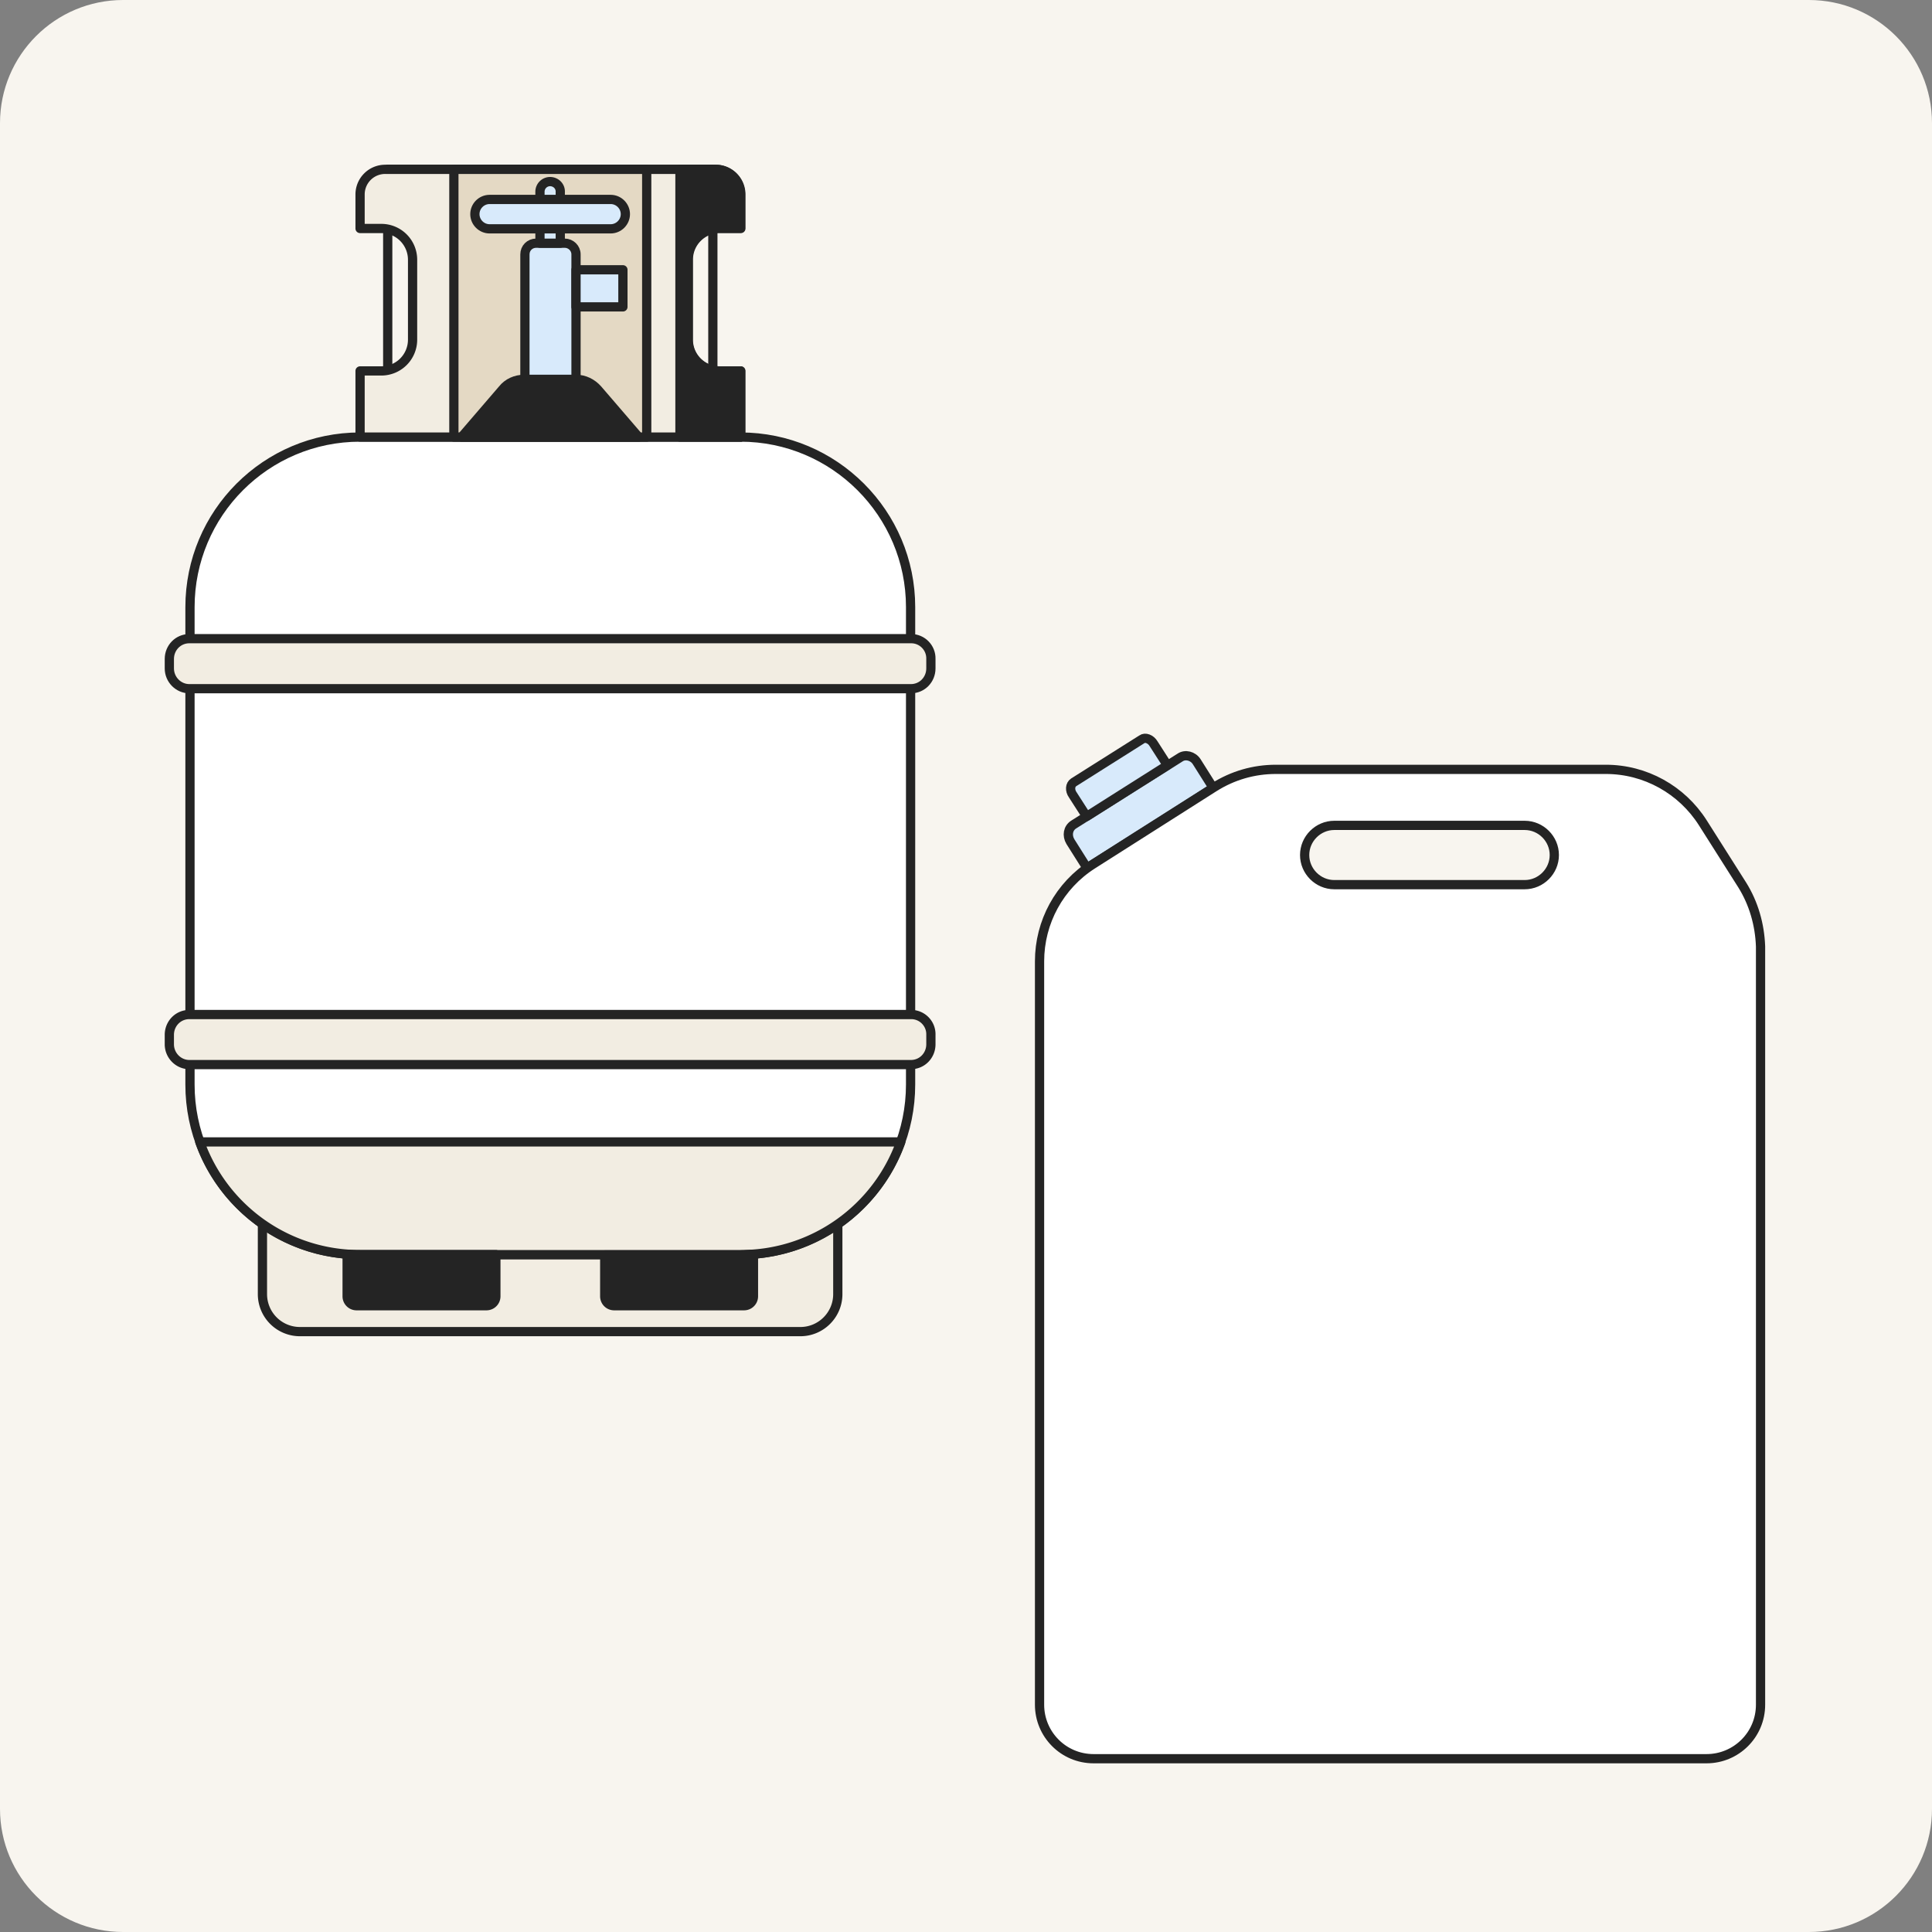
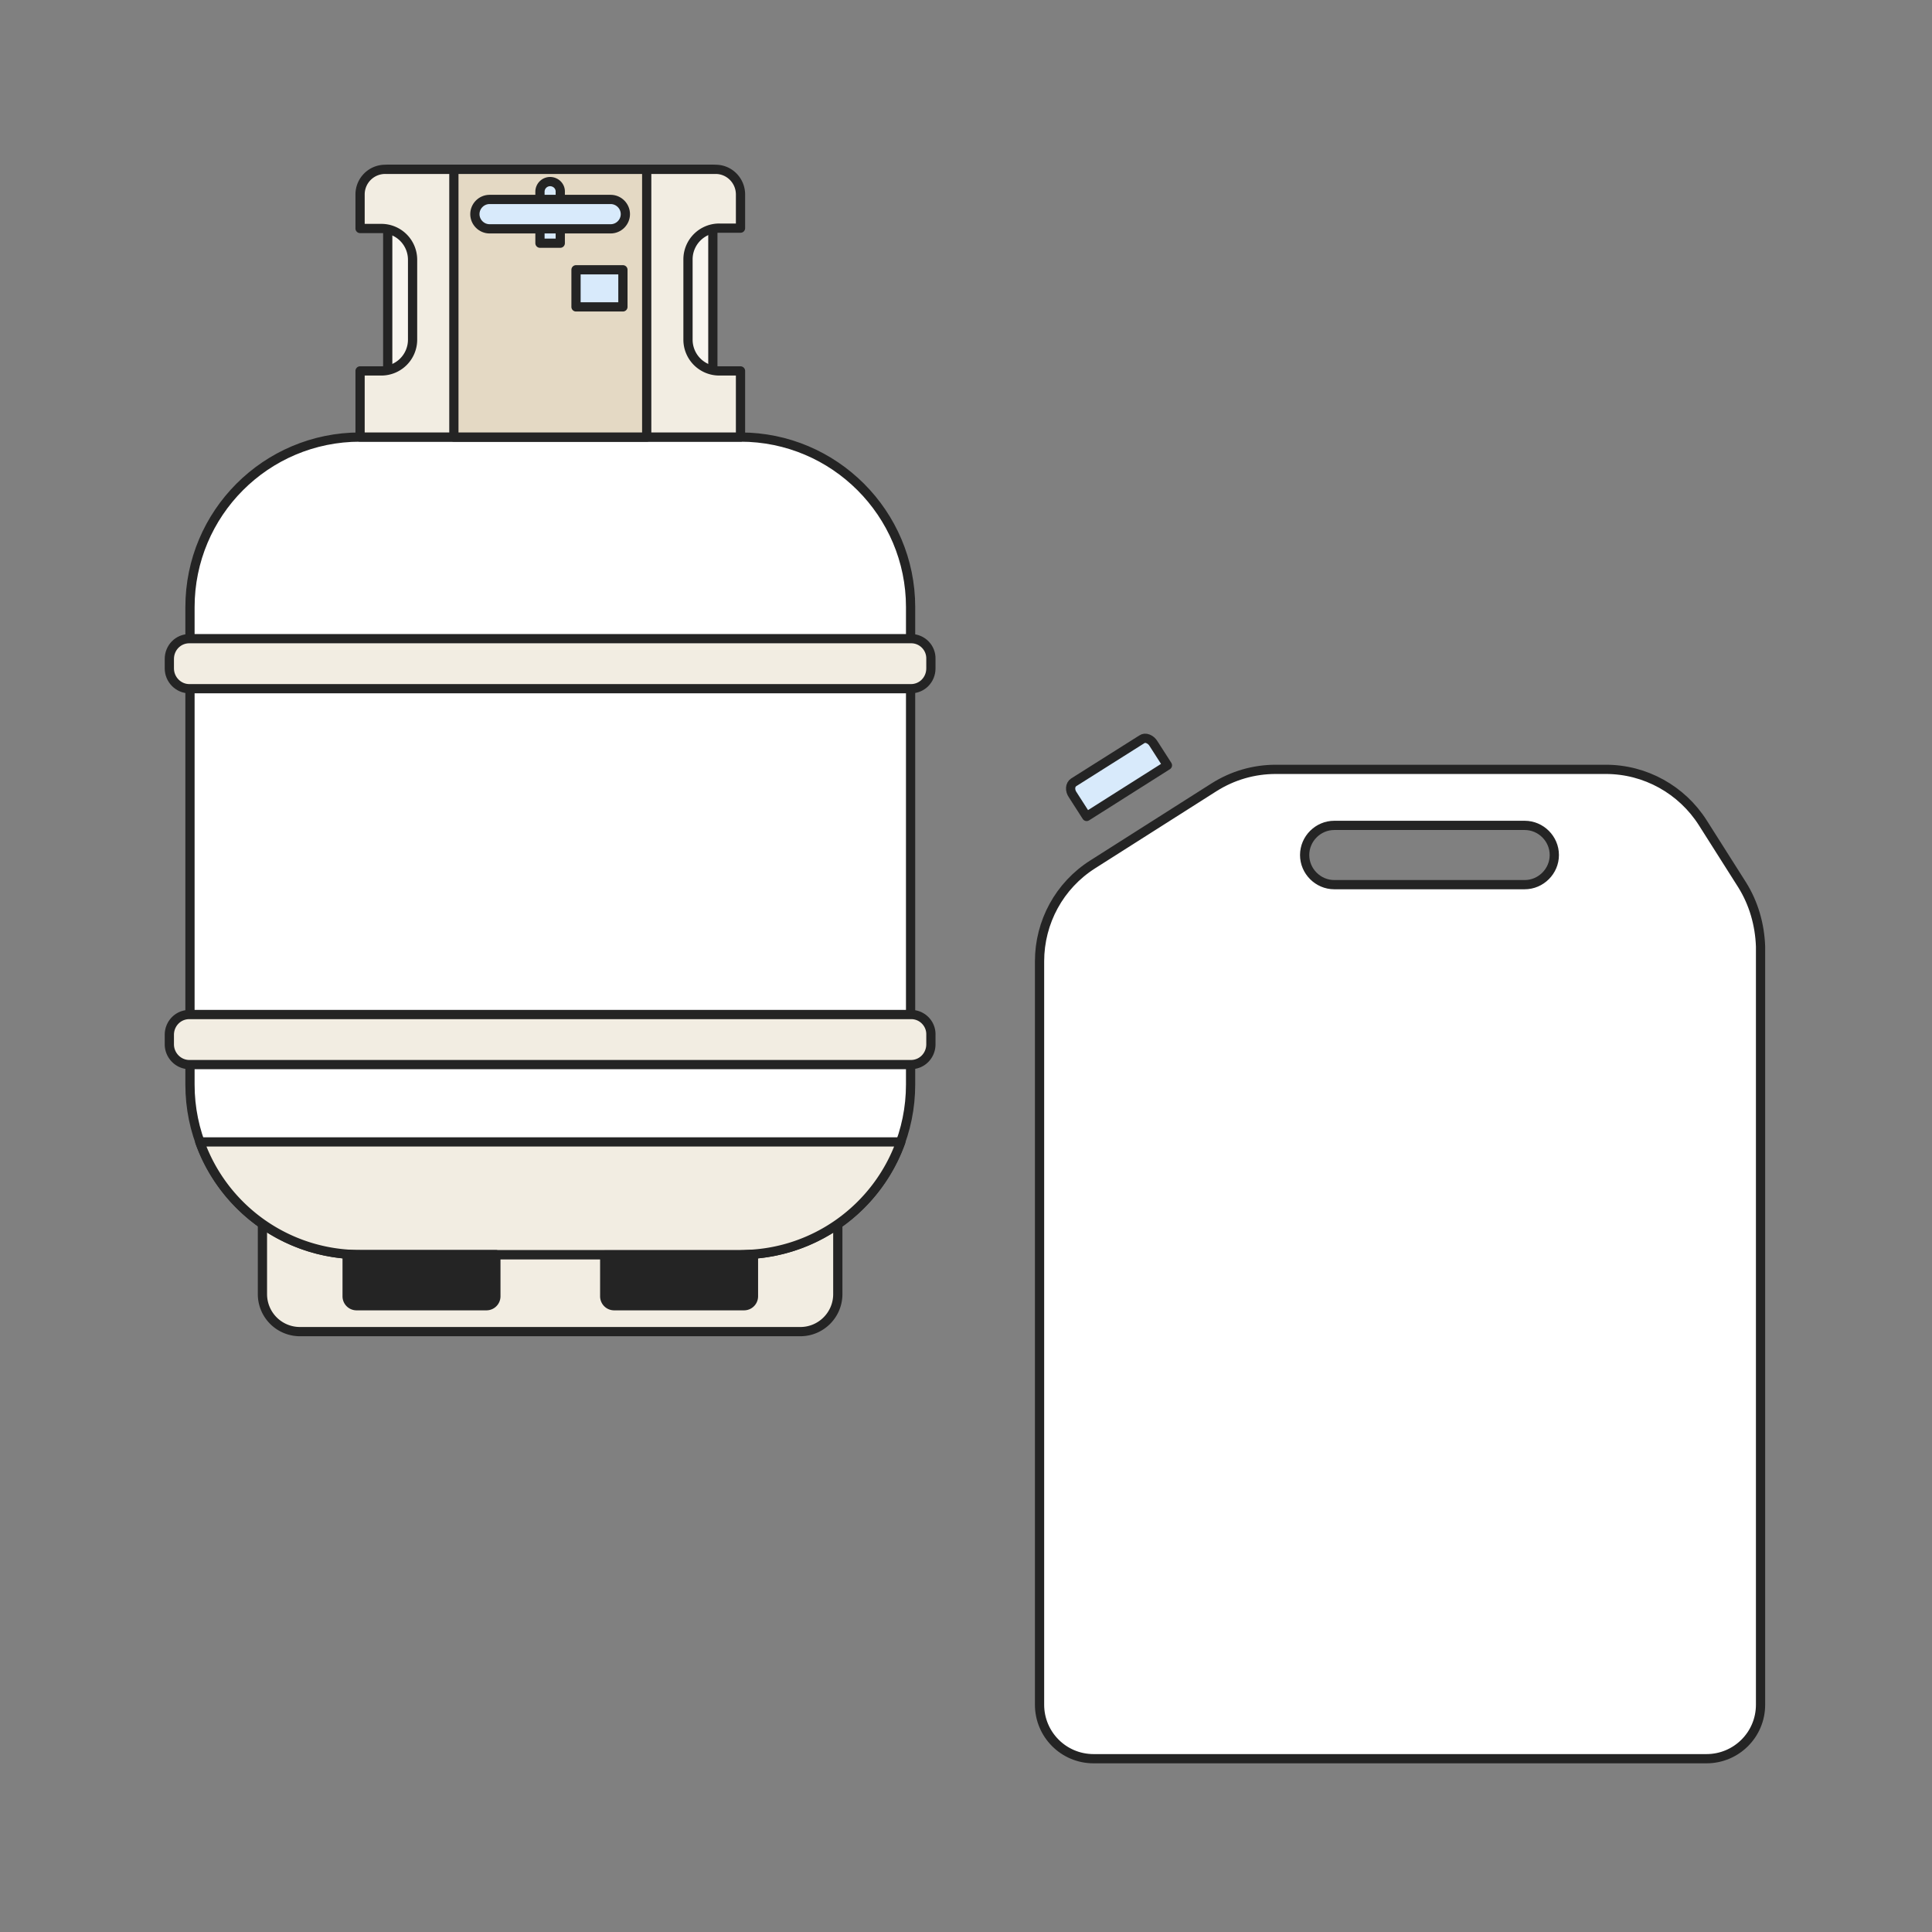
<svg xmlns="http://www.w3.org/2000/svg" width="251" height="251" fill="none">
  <rect width="100%" height="100%" fill="#808080" stroke="none" />
  <style>.B{stroke:#242424}.C{stroke-width:1.2}.D{stroke-linejoin:round}.E{fill:#d8eafb}.F{fill:#f2ede2}.G{fill:#242424}</style>
  <g clip-path="url(#A)">
-     <path d="M0 16C0 7.163 7.163 0 16 0h219c8.837 0 16 7.163 16 16v219c0 8.837-7.163 16-16 16H16c-8.837 0-16-7.163-16-16V16z" fill="#f8f5ef" />
    <g class="B C D E">
-       <path d="M157.628 102.377l-2.162-3.428c-.475-.738-1.477-1.002-2.163-.527l-13.818 8.703c-.739.474-.897 1.424-.422 2.215l2.162 3.428 16.403-10.39z" />
      <path d="M151.668 99.426l-1.793-2.795c-.369-.633-1.108-.897-1.53-.58l-8.86 5.591c-.475.316-.528 1.055-.106 1.635l1.793 2.795 10.496-6.645z" />
    </g>
    <path d="M226.352 114.985l-5.116-8.07c-2.743-4.325-7.489-6.962-12.605-6.962h-42.88c-2.848 0-5.591.791-8.017 2.321l-15.77 10.021c-4.325 2.742-6.909 7.489-6.909 12.605v96.572c0 3.85 3.112 7.014 7.015 7.014h79.641c3.85 0 7.014-3.111 7.014-7.014v-98.523c-.105-2.848-.896-5.591-2.373-7.964zm-28.27-.053h-24.736c-2.11 0-3.85-1.741-3.85-3.85s1.74-3.85 3.85-3.85h24.736c2.11 0 3.85 1.74 3.85 3.85s-1.74 3.85-3.85 3.85z" fill="#fff" class="B C D" />
    <path d="M92.612 22h-42.24v34.783h42.24V22z" fill="#f8f5ef" class="B C D" />
    <path d="M103.979 152.812H38.96c-2.683 0-4.865 2.183-4.865 4.866v4.455 1.546 4.456A4.87 4.87 0 0 0 38.96 173h65.019c2.683 0 4.866-2.182 4.866-4.865v-4.456-1.546-4.455c.045-2.683-2.137-4.866-4.866-4.866z" class="B C D F" />
    <path d="M96.204 56.783H46.78c-12.231 0-22.098 9.912-22.098 22.098V140.9c0 12.23 9.912 22.097 22.098 22.097h49.424c12.231 0 22.098-9.912 22.098-22.097V78.881c0-12.185-9.912-22.098-22.098-22.098z" fill="#fff" class="B C D" />
    <g class="F B C D">
      <path d="M25.956 148.356c3.046 8.548 11.231 14.641 20.824 14.641h49.424c9.594 0 17.778-6.093 20.825-14.641H25.956zm92.437-16.55H24.592c-1.455 0-2.592 1.182-2.592 2.637v1.227c0 1.455 1.182 2.638 2.592 2.638h93.755c1.455 0 2.592-1.183 2.592-2.638v-1.227c.045-1.455-1.137-2.637-2.546-2.637zM93.431 29.639h2.774v-4.365c0-1.819-1.455-3.274-3.228-3.274H50.054a3.26 3.26 0 0 0-3.274 3.274v4.41h2.774a4.06 4.06 0 0 1 4.047 4.047v10.412a4.06 4.06 0 0 1-4.047 4.047H46.78v8.593h49.424V48.19H93.43a4.06 4.06 0 0 1-4.047-4.047V33.685a4.06 4.06 0 0 1 4.047-4.047z" />
    </g>
-     <path d="M88.293 22h4.683a3.26 3.26 0 0 1 3.274 3.274v4.41h-2.774c-2.228 0-4.047 1.819-4.047 4.047v10.412c0 2.228 1.819 4.047 4.047 4.047h2.774v8.593h-7.912V22h-.045z" class="B C D G" />
    <path d="M84.019 22H58.966v34.783h25.053V22z" fill="#e4d9c4" class="B C D" />
-     <path d="M77.653 50.6c-.728-.818-1.728-1.319-2.819-1.319h-.364-6.002-.364c-1.091 0-2.137.455-2.819 1.319l-5.32 6.184h9.685 3.637 9.685l-5.32-6.184z" class="B C D G" />
    <g class="E B C D">
-       <path d="M73.379 31.595h-3.728c-.819 0-1.455.637-1.455 1.455v16.232h6.638V33.05c0-.818-.682-1.455-1.455-1.455z" />
      <path d="M80.927 35.05h-6.093v4.82h6.093v-4.82zM71.47 23.591a1.32 1.32 0 0 0-1.319 1.319v6.684h2.637v-6.638c.046-.773-.591-1.364-1.319-1.364z" />
    </g>
    <path d="M118.393 82.973H24.592c-1.455 0-2.592 1.182-2.592 2.637v1.228c0 1.455 1.182 2.637 2.592 2.637h93.755c1.455 0 2.592-1.182 2.592-2.637V85.61c.045-1.455-1.137-2.637-2.546-2.637z" class="B C D F" />
    <path d="M79.336 25.91H63.604c-1.046 0-1.91.864-1.91 1.91s.864 1.91 1.91 1.91h15.732c1.046 0 1.91-.864 1.91-1.91s-.864-1.91-1.91-1.91z" class="B C D E" />
    <path d="M64.422 163.043v5.365c0 .682-.546 1.228-1.228 1.228H46.326c-.682 0-1.228-.546-1.228-1.228v-5.456a20.54 20.54 0 0 0 1.682.046h17.642v.045zm31.782 0H78.563v5.365c0 .682.546 1.228 1.228 1.228h16.869c.682 0 1.228-.546 1.228-1.228v-5.456l-1.682.091z" class="B C D G" />
  </g>
  <defs>
    <clipPath id="A">
      <path fill="#fff" d="M0 0h251v251H0z" />
    </clipPath>
  </defs>
</svg>